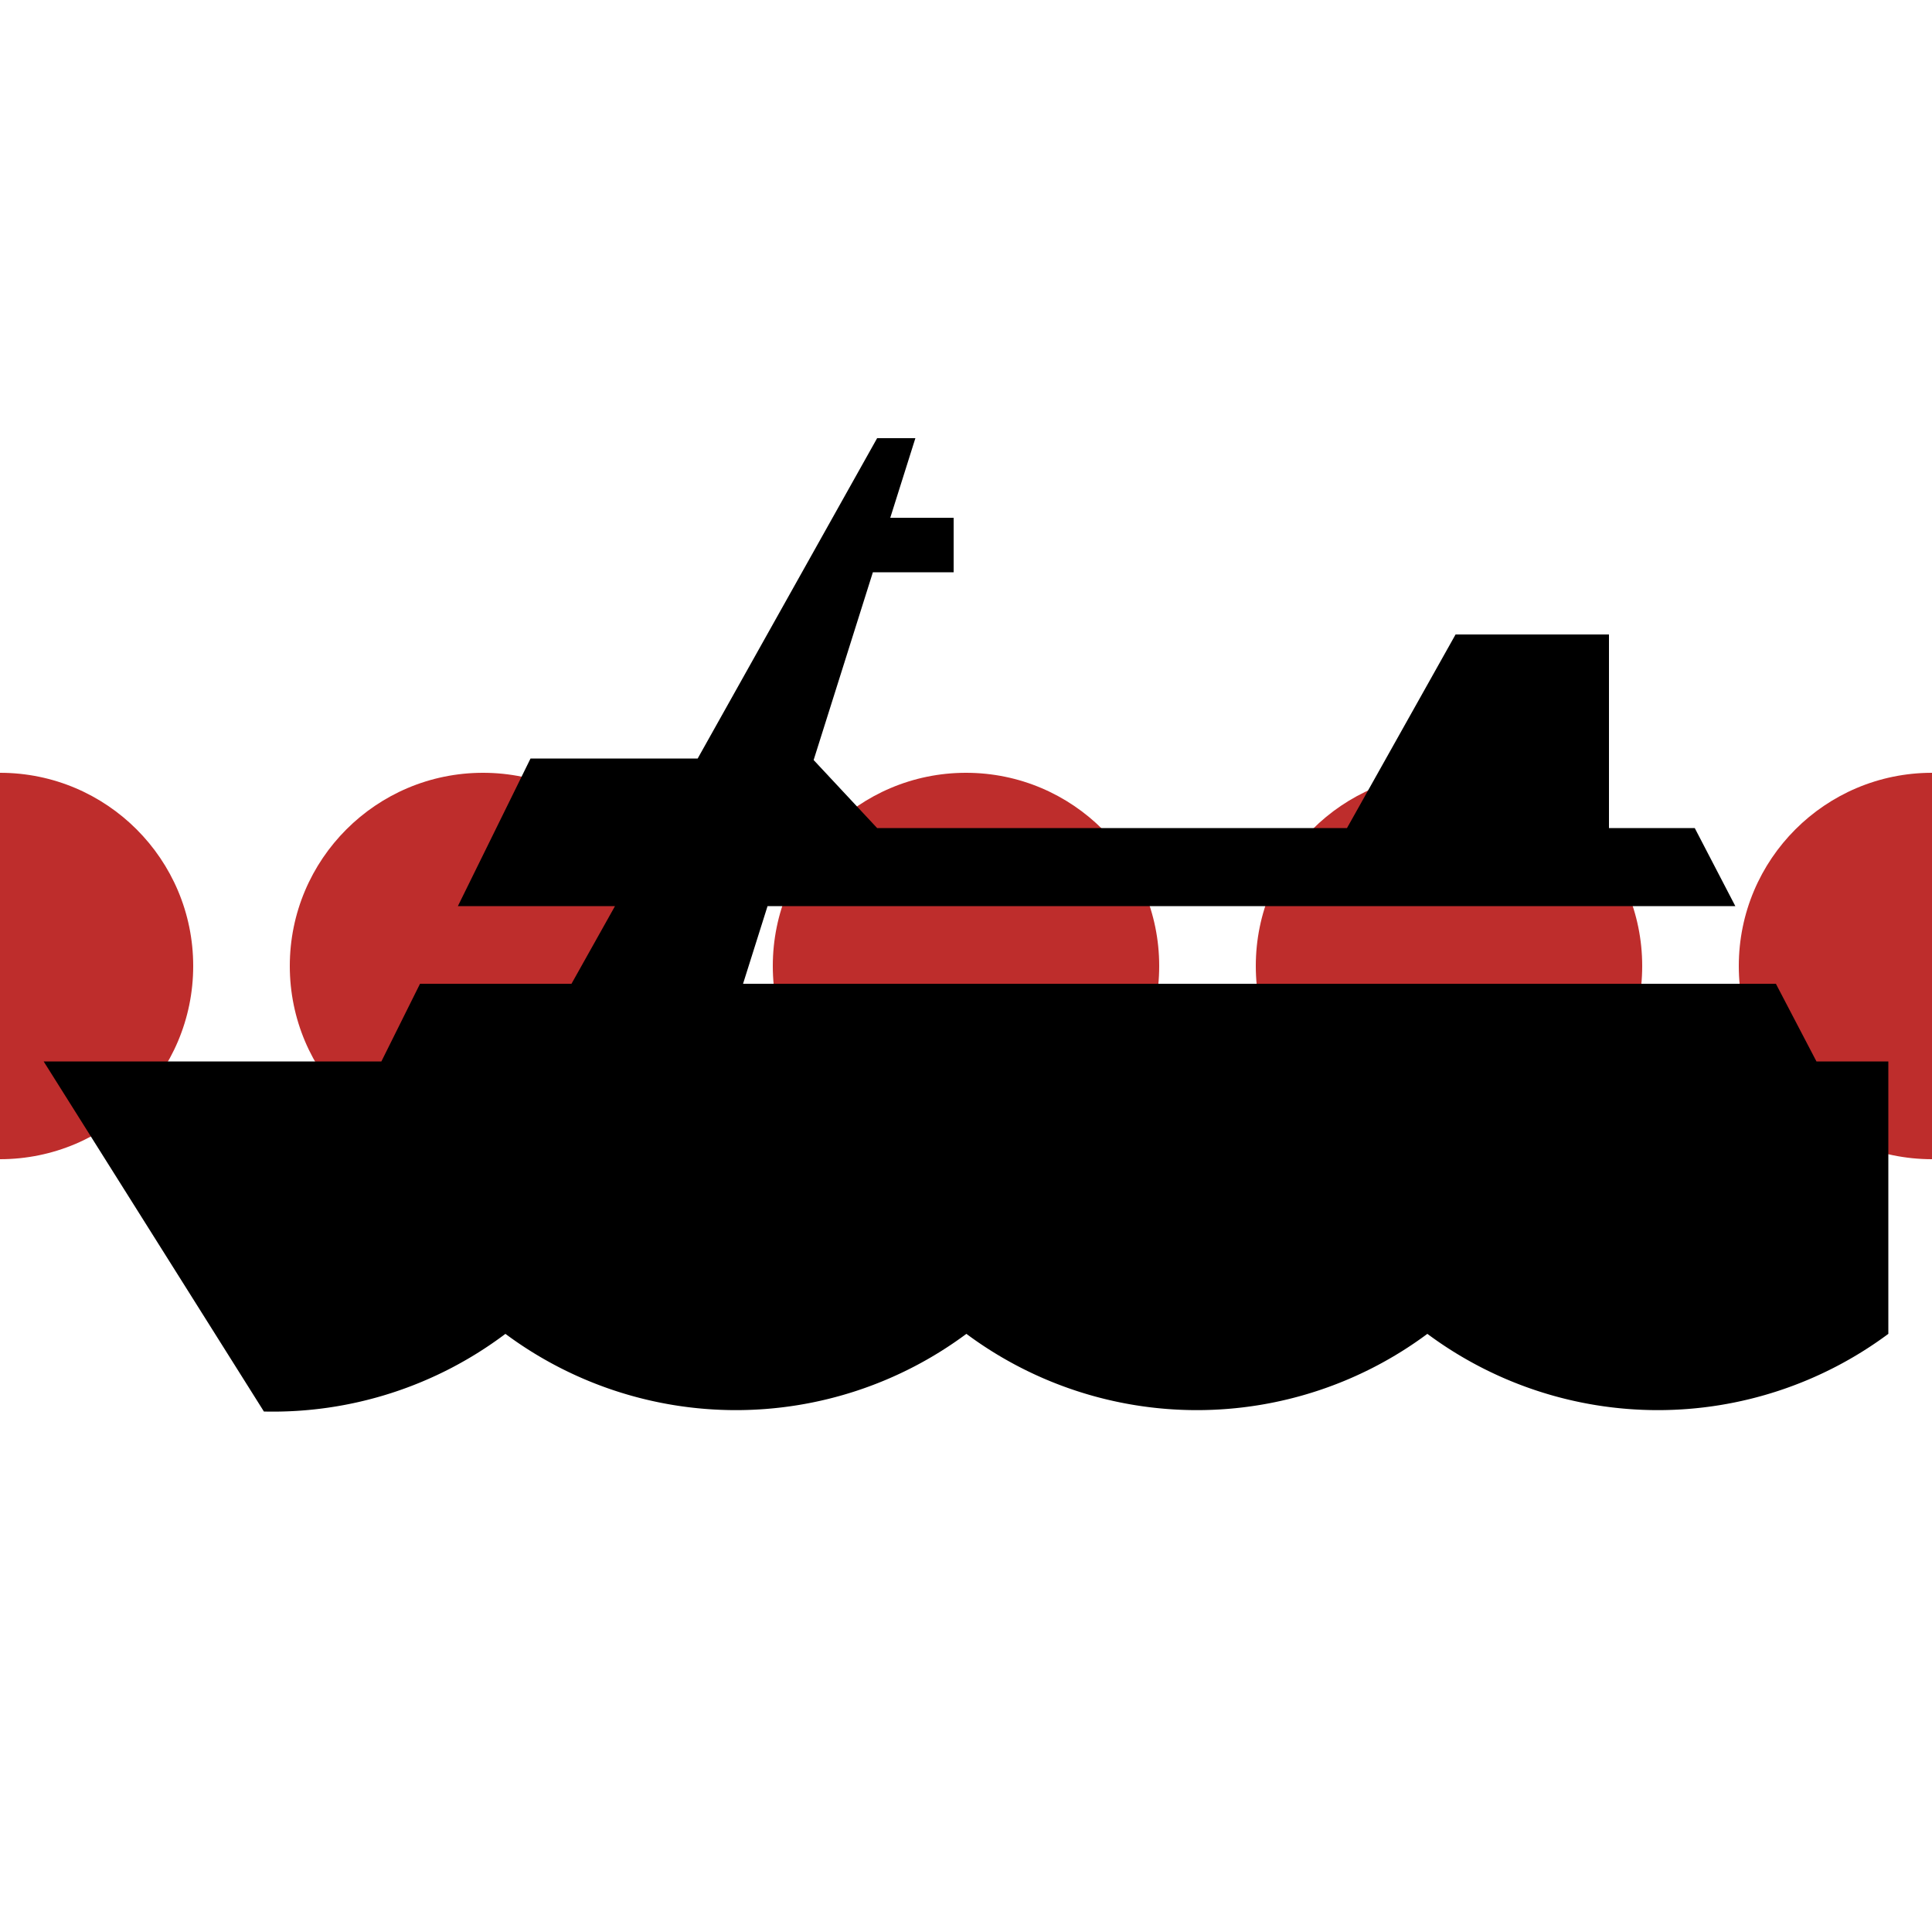
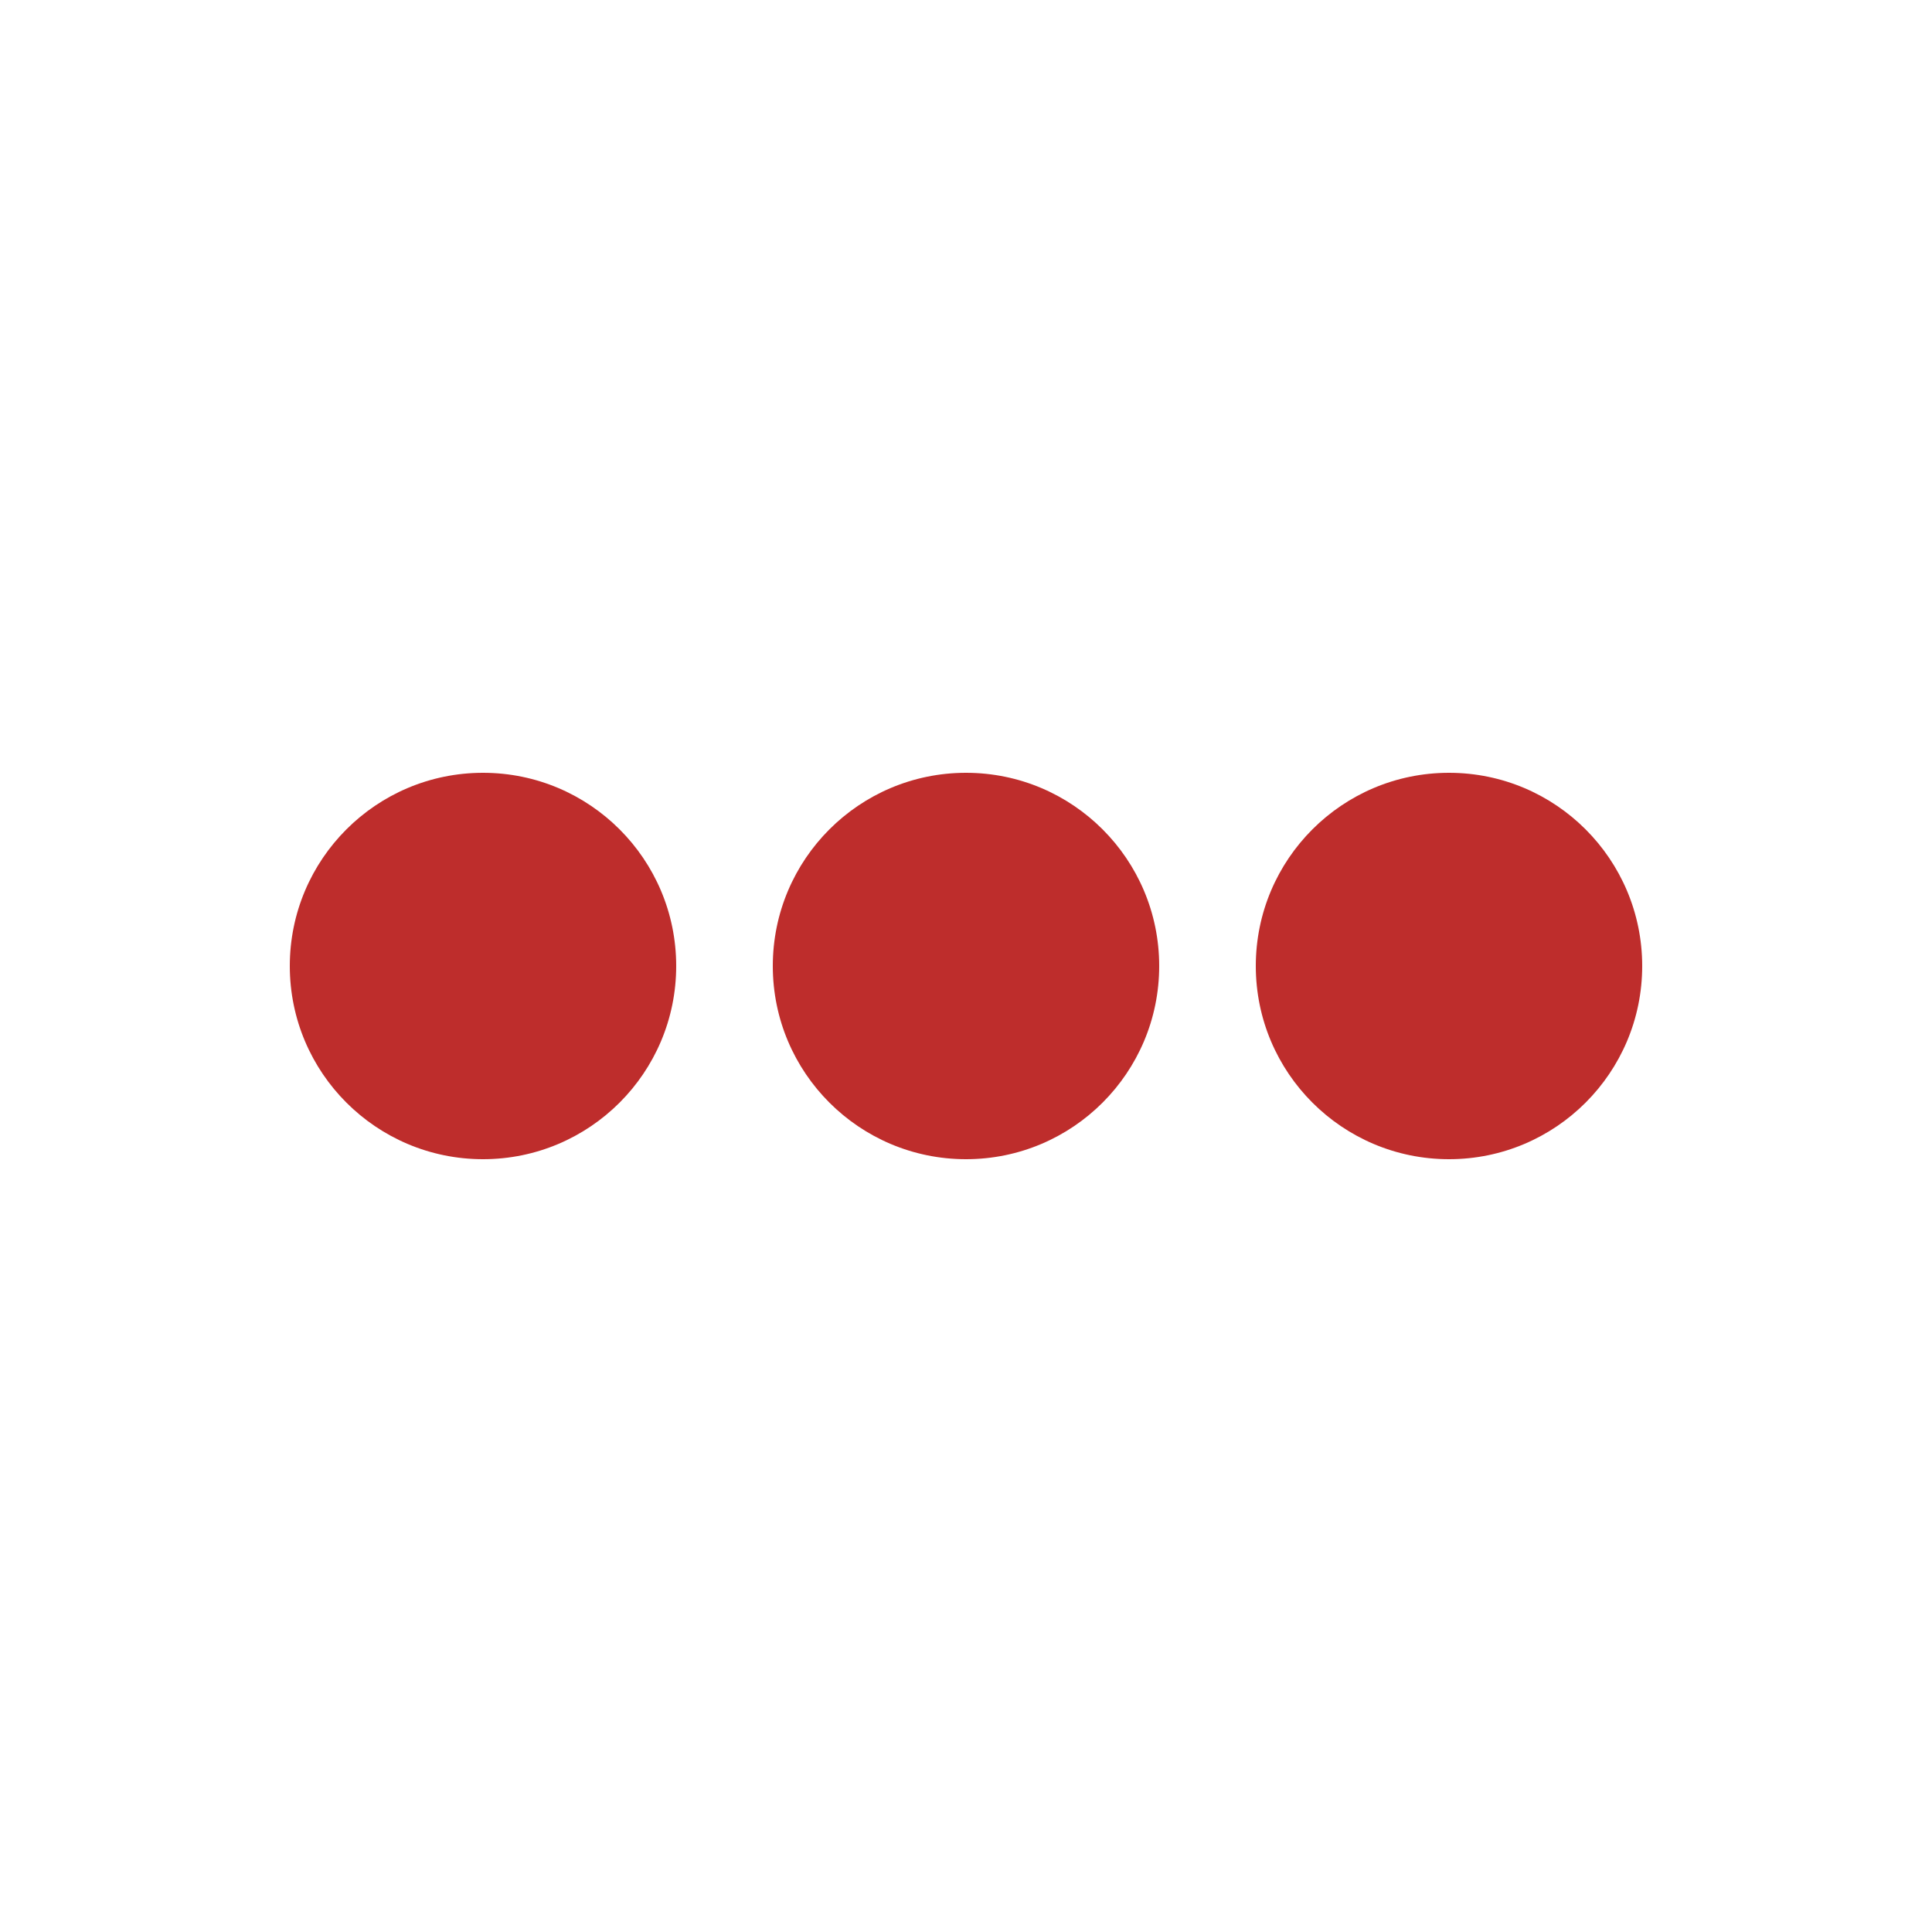
<svg xmlns="http://www.w3.org/2000/svg" width="500" height="500">
  <title>exLTRAJEKTq</title>
  <g style="fill:#be2d2c;stroke:none" transform="matrix(0,1,-1,0,500,0)">
-     <circle cx="250" cy="0" r="50" />
    <circle cx="250" cy="125" r="50" />
    <circle cx="250" cy="250" r="50" />
    <circle cx="250" cy="375" r="50" />
-     <circle cx="250" cy="500" r="50" />
  </g>
-   <path fill="#000" d="M11.3,274.7H98.7L108.7,254.6H459.6L470.1,274.7H488.7V345.2A100,100 0 0,1 369.4,345.2A100,100 0 0,1 250.1,345.2A100,100 0 0,1 130.8,345.2A100,100 0 0,1 68.3,365.3Z M227,113.4H236.9L230.4,134H246.8V148.1H225.9L192.3,254.6H147.9Z M137.3,196.3H210.2L227,214.3H348.6L376.7,164.2H416.4V214.3H438.6L449.1,234.5H118.5Z" />
</svg>